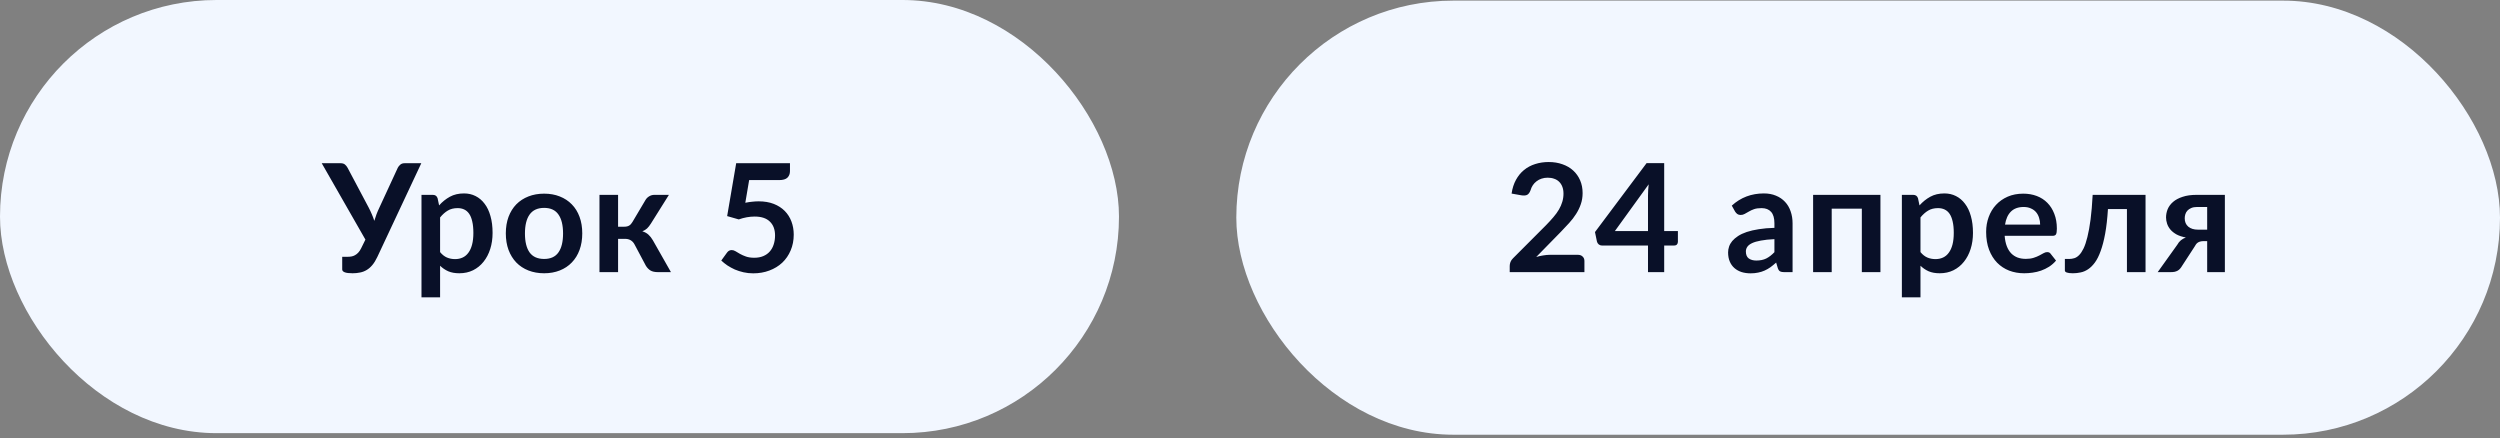
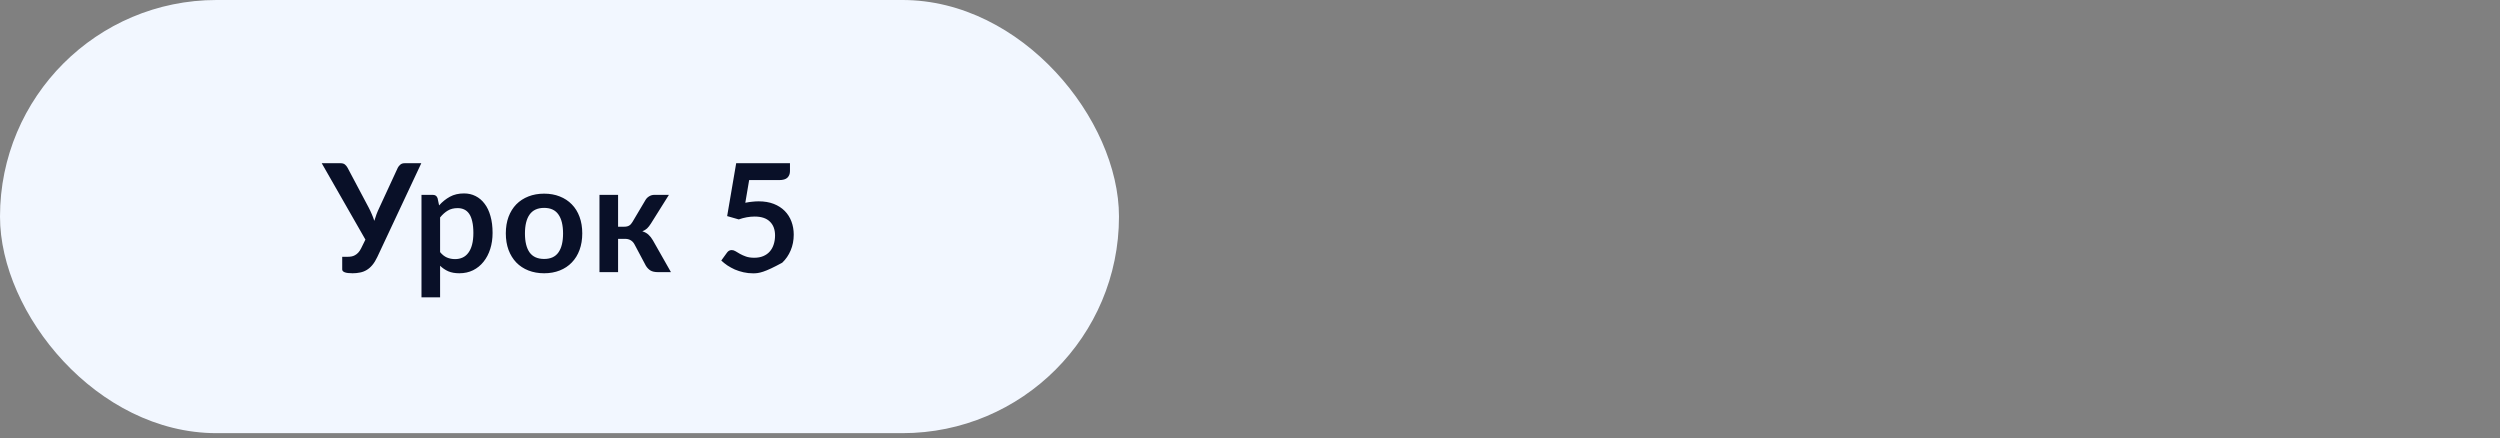
<svg xmlns="http://www.w3.org/2000/svg" width="251" height="44" viewBox="0 0 251 44" fill="none">
  <rect x="0" y="0" width="251" height="44" fill="#808080" stroke="none" />
  <rect width="112.346" height="43.489" rx="21.744" fill="#F2F7FF" />
-   <path d="M42.298 16.388L37.882 25.802C37.726 26.13 37.56 26.4 37.383 26.611C37.207 26.823 37.015 26.989 36.809 27.11C36.607 27.232 36.388 27.315 36.151 27.36C35.919 27.41 35.669 27.436 35.402 27.436C35.039 27.436 34.774 27.403 34.608 27.337C34.442 27.272 34.358 27.176 34.358 27.05V25.78H34.948C35.059 25.78 35.173 25.77 35.289 25.749C35.405 25.729 35.518 25.689 35.629 25.628C35.745 25.568 35.856 25.482 35.962 25.371C36.068 25.26 36.166 25.114 36.257 24.933L36.688 24.056L32.302 16.388H34.207C34.384 16.388 34.525 16.431 34.631 16.517C34.737 16.602 34.825 16.711 34.895 16.842L37.02 20.849C37.136 21.071 37.24 21.291 37.33 21.507C37.426 21.724 37.509 21.946 37.58 22.173C37.711 21.719 37.88 21.278 38.087 20.849L39.939 16.842C39.995 16.731 40.078 16.627 40.189 16.532C40.3 16.436 40.441 16.388 40.612 16.388H42.298ZM44.185 25.311C44.396 25.568 44.626 25.749 44.873 25.855C45.125 25.961 45.397 26.014 45.689 26.014C45.972 26.014 46.226 25.961 46.453 25.855C46.68 25.749 46.871 25.588 47.028 25.371C47.189 25.155 47.313 24.882 47.398 24.555C47.484 24.222 47.527 23.831 47.527 23.383C47.527 22.929 47.489 22.546 47.413 22.233C47.343 21.916 47.24 21.659 47.103 21.462C46.967 21.265 46.801 21.122 46.604 21.031C46.413 20.94 46.194 20.895 45.947 20.895C45.558 20.895 45.228 20.978 44.956 21.144C44.684 21.306 44.427 21.535 44.185 21.832V25.311ZM44.086 20.622C44.404 20.265 44.764 19.975 45.168 19.753C45.571 19.531 46.045 19.42 46.589 19.42C47.013 19.42 47.398 19.508 47.746 19.685C48.099 19.861 48.401 20.118 48.654 20.456C48.911 20.789 49.107 21.202 49.243 21.696C49.385 22.185 49.455 22.747 49.455 23.383C49.455 23.962 49.377 24.499 49.221 24.993C49.065 25.487 48.84 25.916 48.548 26.279C48.26 26.642 47.91 26.927 47.497 27.133C47.088 27.335 46.63 27.436 46.12 27.436C45.687 27.436 45.316 27.37 45.009 27.239C44.701 27.103 44.427 26.916 44.185 26.68V29.855H42.317V19.564H43.459C43.701 19.564 43.859 19.677 43.935 19.904L44.086 20.622ZM54.633 19.443C55.208 19.443 55.73 19.536 56.199 19.723C56.672 19.909 57.076 20.174 57.408 20.517C57.746 20.86 58.006 21.278 58.187 21.772C58.369 22.266 58.459 22.818 58.459 23.428C58.459 24.043 58.369 24.598 58.187 25.091C58.006 25.586 57.746 26.006 57.408 26.354C57.076 26.702 56.672 26.969 56.199 27.156C55.73 27.342 55.208 27.436 54.633 27.436C54.053 27.436 53.527 27.342 53.053 27.156C52.579 26.969 52.173 26.702 51.835 26.354C51.503 26.006 51.243 25.586 51.056 25.091C50.875 24.598 50.784 24.043 50.784 23.428C50.784 22.818 50.875 22.266 51.056 21.772C51.243 21.278 51.503 20.86 51.835 20.517C52.173 20.174 52.579 19.909 53.053 19.723C53.527 19.536 54.053 19.443 54.633 19.443ZM54.633 25.999C55.279 25.999 55.755 25.782 56.062 25.349C56.375 24.915 56.531 24.28 56.531 23.443C56.531 22.606 56.375 21.968 56.062 21.53C55.755 21.091 55.279 20.872 54.633 20.872C53.978 20.872 53.491 21.094 53.174 21.538C52.861 21.976 52.705 22.611 52.705 23.443C52.705 24.275 52.861 24.91 53.174 25.349C53.491 25.782 53.978 25.999 54.633 25.999ZM64.822 20.055C64.913 19.909 65.037 19.791 65.193 19.7C65.349 19.609 65.515 19.564 65.692 19.564H67.159L65.352 22.445C65.225 22.647 65.097 22.81 64.966 22.936C64.835 23.057 64.676 23.153 64.49 23.224C64.742 23.299 64.948 23.413 65.11 23.564C65.271 23.71 65.417 23.897 65.548 24.124L67.363 27.322H66.07C65.742 27.322 65.488 27.267 65.306 27.156C65.125 27.045 64.971 26.886 64.845 26.68L63.703 24.532C63.602 24.345 63.471 24.207 63.31 24.116C63.154 24.025 62.97 23.98 62.758 23.98H62.055V27.322H60.187V19.564H62.055V22.762H62.66C62.871 22.762 63.04 22.725 63.166 22.649C63.297 22.568 63.408 22.447 63.499 22.286L64.822 20.055ZM74.829 20.358C75.07 20.308 75.302 20.272 75.524 20.252C75.746 20.227 75.96 20.214 76.167 20.214C76.742 20.214 77.248 20.3 77.687 20.471C78.125 20.643 78.493 20.88 78.791 21.182C79.088 21.485 79.313 21.84 79.464 22.248C79.615 22.652 79.691 23.088 79.691 23.556C79.691 24.136 79.587 24.666 79.381 25.145C79.179 25.623 78.897 26.034 78.534 26.377C78.171 26.715 77.74 26.977 77.241 27.163C76.747 27.35 76.207 27.443 75.623 27.443C75.28 27.443 74.954 27.408 74.647 27.337C74.34 27.267 74.05 27.174 73.777 27.058C73.51 26.937 73.261 26.8 73.029 26.649C72.802 26.493 72.598 26.329 72.416 26.158L72.991 25.364C73.112 25.192 73.271 25.107 73.467 25.107C73.593 25.107 73.722 25.147 73.853 25.228C73.984 25.308 74.133 25.396 74.299 25.492C74.471 25.588 74.67 25.676 74.897 25.757C75.128 25.838 75.406 25.878 75.728 25.878C76.071 25.878 76.374 25.823 76.636 25.712C76.898 25.601 77.115 25.447 77.286 25.25C77.463 25.049 77.594 24.812 77.679 24.54C77.77 24.262 77.815 23.962 77.815 23.64C77.815 23.045 77.641 22.581 77.294 22.248C76.951 21.911 76.442 21.742 75.766 21.742C75.247 21.742 74.715 21.837 74.171 22.029L73.006 21.696L73.913 16.388H79.313V17.182C79.313 17.449 79.229 17.666 79.063 17.832C78.897 17.999 78.614 18.082 78.216 18.082H75.214L74.829 20.358Z" fill="#091028" />
-   <rect x="124.126" y="0.062" width="126.874" height="43.583" rx="21.791" fill="#F2F7FF" />
-   <path d="M158.418 25.583C158.62 25.583 158.779 25.641 158.894 25.757C159.015 25.868 159.076 26.017 159.076 26.203V27.322H151.575V26.702C151.575 26.576 151.6 26.445 151.65 26.309C151.706 26.168 151.791 26.042 151.907 25.931L155.227 22.604C155.504 22.321 155.751 22.052 155.968 21.795C156.19 21.538 156.374 21.283 156.52 21.031C156.666 20.779 156.777 20.524 156.853 20.267C156.933 20.005 156.974 19.73 156.974 19.443C156.974 19.181 156.936 18.951 156.86 18.755C156.785 18.553 156.676 18.384 156.535 18.248C156.399 18.112 156.233 18.011 156.036 17.946C155.845 17.875 155.628 17.84 155.386 17.84C155.164 17.84 154.957 17.873 154.766 17.938C154.579 17.999 154.413 18.087 154.267 18.203C154.12 18.314 153.997 18.445 153.896 18.596C153.795 18.747 153.72 18.914 153.669 19.095C153.584 19.327 153.473 19.481 153.337 19.556C153.2 19.632 153.004 19.65 152.747 19.609L151.764 19.435C151.839 18.911 151.986 18.452 152.202 18.059C152.419 17.661 152.689 17.331 153.011 17.069C153.339 16.801 153.712 16.602 154.131 16.471C154.554 16.335 155.008 16.267 155.492 16.267C155.996 16.267 156.457 16.343 156.876 16.494C157.294 16.64 157.652 16.849 157.949 17.121C158.247 17.394 158.479 17.721 158.645 18.105C158.811 18.488 158.894 18.914 158.894 19.382C158.894 19.786 158.834 20.159 158.713 20.502C158.597 20.844 158.438 21.172 158.237 21.485C158.04 21.797 157.808 22.1 157.541 22.392C157.274 22.684 156.994 22.982 156.702 23.284L154.236 25.802C154.473 25.732 154.708 25.679 154.94 25.644C155.177 25.603 155.401 25.583 155.613 25.583H158.418ZM165.459 23.201V19.624C165.459 19.287 165.482 18.914 165.527 18.505L162.132 23.201H165.459ZM168.461 23.201V24.282C168.461 24.383 168.429 24.471 168.363 24.547C168.297 24.618 168.204 24.653 168.083 24.653H167.085V27.322H165.459V24.653H160.847C160.721 24.653 160.61 24.615 160.514 24.54C160.418 24.459 160.358 24.361 160.332 24.245L160.136 23.299L165.316 16.38H167.085V23.201H168.461ZM178.152 24.01C177.612 24.035 177.159 24.083 176.791 24.154C176.423 24.219 176.128 24.305 175.906 24.411C175.684 24.517 175.525 24.64 175.429 24.782C175.334 24.923 175.286 25.076 175.286 25.243C175.286 25.57 175.382 25.805 175.573 25.946C175.77 26.087 176.024 26.158 176.337 26.158C176.72 26.158 177.05 26.09 177.327 25.954C177.61 25.812 177.884 25.601 178.152 25.318V24.01ZM173.872 20.645C174.764 19.828 175.838 19.42 177.093 19.42C177.547 19.42 177.953 19.496 178.31 19.647C178.668 19.793 178.971 20 179.218 20.267C179.465 20.529 179.651 20.844 179.777 21.212C179.908 21.58 179.974 21.984 179.974 22.422V27.322H179.127C178.951 27.322 178.815 27.297 178.719 27.247C178.623 27.191 178.547 27.083 178.492 26.922L178.326 26.362C178.129 26.538 177.937 26.695 177.751 26.831C177.564 26.962 177.37 27.073 177.169 27.163C176.967 27.254 176.75 27.322 176.518 27.368C176.291 27.418 176.039 27.443 175.762 27.443C175.434 27.443 175.132 27.4 174.855 27.315C174.577 27.224 174.338 27.09 174.136 26.914C173.935 26.738 173.778 26.518 173.668 26.256C173.557 25.994 173.501 25.689 173.501 25.341C173.501 25.145 173.534 24.95 173.599 24.759C173.665 24.562 173.771 24.376 173.917 24.199C174.068 24.023 174.262 23.856 174.499 23.7C174.736 23.544 175.026 23.408 175.369 23.292C175.717 23.176 176.12 23.083 176.579 23.012C177.038 22.936 177.562 22.891 178.152 22.876V22.422C178.152 21.903 178.041 21.52 177.819 21.273C177.597 21.021 177.277 20.895 176.859 20.895C176.556 20.895 176.304 20.93 176.102 21.001C175.906 21.071 175.732 21.152 175.581 21.243C175.429 21.328 175.291 21.406 175.165 21.477C175.044 21.548 174.908 21.583 174.756 21.583C174.625 21.583 174.514 21.55 174.424 21.485C174.333 21.414 174.26 21.333 174.204 21.243L173.872 20.645ZM188.796 27.322H186.928V20.948H183.903V27.322H182.036V19.564H188.796V27.322ZM192.816 25.311C193.028 25.568 193.257 25.749 193.504 25.855C193.756 25.961 194.029 26.014 194.321 26.014C194.603 26.014 194.858 25.961 195.085 25.855C195.312 25.749 195.503 25.588 195.659 25.371C195.821 25.155 195.944 24.882 196.03 24.555C196.116 24.222 196.158 23.831 196.158 23.383C196.158 22.929 196.121 22.546 196.045 22.233C195.974 21.916 195.871 21.659 195.735 21.462C195.599 21.265 195.433 21.122 195.236 21.031C195.044 20.94 194.825 20.895 194.578 20.895C194.19 20.895 193.86 20.978 193.587 21.144C193.315 21.306 193.058 21.535 192.816 21.832V25.311ZM192.718 20.622C193.035 20.265 193.396 19.975 193.799 19.753C194.202 19.531 194.676 19.42 195.221 19.42C195.644 19.42 196.03 19.508 196.378 19.685C196.731 19.861 197.033 20.118 197.285 20.456C197.542 20.789 197.739 21.202 197.875 21.696C198.016 22.185 198.087 22.747 198.087 23.383C198.087 23.962 198.009 24.499 197.852 24.993C197.696 25.487 197.472 25.916 197.179 26.279C196.892 26.642 196.542 26.927 196.128 27.133C195.72 27.335 195.261 27.436 194.752 27.436C194.318 27.436 193.948 27.37 193.64 27.239C193.333 27.103 193.058 26.916 192.816 26.68V29.855H190.948V19.564H192.09C192.332 19.564 192.491 19.677 192.567 19.904L192.718 20.622ZM204.83 22.551C204.83 22.309 204.795 22.082 204.724 21.87C204.659 21.654 204.558 21.464 204.422 21.303C204.286 21.142 204.112 21.016 203.9 20.925C203.693 20.829 203.451 20.781 203.174 20.781C202.635 20.781 202.209 20.935 201.896 21.243C201.589 21.55 201.392 21.986 201.306 22.551H204.83ZM201.268 23.677C201.299 24.076 201.369 24.421 201.48 24.713C201.591 25.001 201.737 25.24 201.919 25.432C202.1 25.618 202.315 25.759 202.562 25.855C202.814 25.946 203.091 25.991 203.393 25.991C203.696 25.991 203.955 25.956 204.172 25.886C204.394 25.815 204.586 25.737 204.747 25.651C204.913 25.565 205.057 25.487 205.178 25.417C205.304 25.346 205.425 25.311 205.541 25.311C205.697 25.311 205.813 25.369 205.889 25.485L206.426 26.165C206.219 26.407 205.987 26.611 205.73 26.778C205.473 26.939 205.203 27.07 204.921 27.171C204.644 27.267 204.359 27.335 204.066 27.375C203.779 27.416 203.499 27.436 203.227 27.436C202.688 27.436 202.186 27.348 201.722 27.171C201.258 26.989 200.855 26.725 200.512 26.377C200.169 26.024 199.9 25.591 199.703 25.076C199.507 24.557 199.408 23.957 199.408 23.277C199.408 22.747 199.494 22.251 199.665 21.787C199.837 21.318 200.081 20.912 200.399 20.57C200.722 20.222 201.112 19.947 201.571 19.745C202.035 19.544 202.556 19.443 203.136 19.443C203.625 19.443 204.076 19.521 204.49 19.677C204.903 19.834 205.259 20.063 205.556 20.365C205.853 20.663 206.085 21.031 206.252 21.469C206.423 21.903 206.509 22.399 206.509 22.959C206.509 23.241 206.479 23.433 206.418 23.534C206.358 23.63 206.242 23.677 206.07 23.677H201.268ZM215.412 27.322H213.544V20.993H211.638C211.578 21.946 211.485 22.768 211.359 23.458C211.233 24.144 211.081 24.726 210.905 25.205C210.733 25.684 210.539 26.07 210.323 26.362C210.111 26.649 209.884 26.874 209.642 27.035C209.4 27.196 209.151 27.302 208.893 27.352C208.636 27.408 208.377 27.436 208.115 27.436C207.837 27.436 207.633 27.41 207.502 27.36C207.376 27.315 207.313 27.249 207.313 27.163V25.999H207.759C207.926 25.999 208.092 25.974 208.258 25.923C208.425 25.873 208.586 25.77 208.742 25.613C208.899 25.457 209.047 25.235 209.188 24.948C209.33 24.655 209.458 24.272 209.574 23.799C209.695 23.32 209.801 22.735 209.892 22.044C209.982 21.354 210.053 20.527 210.103 19.564H215.412V27.322ZM221.6 23.057V20.781H220.586C220.349 20.781 220.153 20.817 219.997 20.887C219.84 20.953 219.712 21.041 219.611 21.152C219.515 21.258 219.447 21.379 219.407 21.515C219.366 21.651 219.346 21.785 219.346 21.916C219.346 22.273 219.465 22.553 219.702 22.755C219.944 22.957 220.266 23.057 220.67 23.057H221.6ZM223.377 19.564V27.322H221.6V24.207H221.274C221.123 24.207 220.997 24.222 220.896 24.252C220.801 24.277 220.717 24.315 220.647 24.366C220.581 24.411 220.523 24.469 220.473 24.54C220.428 24.61 220.38 24.688 220.329 24.774L219.089 26.68C219.029 26.785 218.963 26.879 218.893 26.959C218.827 27.04 218.749 27.108 218.658 27.163C218.572 27.214 218.469 27.254 218.348 27.285C218.232 27.31 218.091 27.322 217.925 27.322H216.632L218.59 24.585C218.696 24.393 218.819 24.24 218.961 24.124C219.102 24.008 219.268 23.914 219.46 23.844C219.097 23.778 218.787 23.677 218.53 23.541C218.277 23.4 218.073 23.239 217.917 23.057C217.761 22.871 217.647 22.672 217.577 22.46C217.506 22.248 217.471 22.039 217.471 21.832C217.471 21.545 217.526 21.265 217.637 20.993C217.753 20.721 217.935 20.479 218.182 20.267C218.429 20.055 218.746 19.887 219.134 19.761C219.523 19.629 219.989 19.564 220.533 19.564H223.377Z" fill="#091028" />
+   <path d="M42.298 16.388L37.882 25.802C37.726 26.13 37.56 26.4 37.383 26.611C37.207 26.823 37.015 26.989 36.809 27.11C36.607 27.232 36.388 27.315 36.151 27.36C35.919 27.41 35.669 27.436 35.402 27.436C35.039 27.436 34.774 27.403 34.608 27.337C34.442 27.272 34.358 27.176 34.358 27.05V25.78H34.948C35.059 25.78 35.173 25.77 35.289 25.749C35.405 25.729 35.518 25.689 35.629 25.628C35.745 25.568 35.856 25.482 35.962 25.371C36.068 25.26 36.166 25.114 36.257 24.933L36.688 24.056L32.302 16.388H34.207C34.384 16.388 34.525 16.431 34.631 16.517C34.737 16.602 34.825 16.711 34.895 16.842L37.02 20.849C37.136 21.071 37.24 21.291 37.33 21.507C37.426 21.724 37.509 21.946 37.58 22.173C37.711 21.719 37.88 21.278 38.087 20.849L39.939 16.842C39.995 16.731 40.078 16.627 40.189 16.532C40.3 16.436 40.441 16.388 40.612 16.388H42.298ZM44.185 25.311C44.396 25.568 44.626 25.749 44.873 25.855C45.125 25.961 45.397 26.014 45.689 26.014C45.972 26.014 46.226 25.961 46.453 25.855C46.68 25.749 46.871 25.588 47.028 25.371C47.189 25.155 47.313 24.882 47.398 24.555C47.484 24.222 47.527 23.831 47.527 23.383C47.527 22.929 47.489 22.546 47.413 22.233C47.343 21.916 47.24 21.659 47.103 21.462C46.967 21.265 46.801 21.122 46.604 21.031C46.413 20.94 46.194 20.895 45.947 20.895C45.558 20.895 45.228 20.978 44.956 21.144C44.684 21.306 44.427 21.535 44.185 21.832V25.311ZM44.086 20.622C44.404 20.265 44.764 19.975 45.168 19.753C45.571 19.531 46.045 19.42 46.589 19.42C47.013 19.42 47.398 19.508 47.746 19.685C48.099 19.861 48.401 20.118 48.654 20.456C48.911 20.789 49.107 21.202 49.243 21.696C49.385 22.185 49.455 22.747 49.455 23.383C49.455 23.962 49.377 24.499 49.221 24.993C49.065 25.487 48.84 25.916 48.548 26.279C48.26 26.642 47.91 26.927 47.497 27.133C47.088 27.335 46.63 27.436 46.12 27.436C45.687 27.436 45.316 27.37 45.009 27.239C44.701 27.103 44.427 26.916 44.185 26.68V29.855H42.317V19.564H43.459C43.701 19.564 43.859 19.677 43.935 19.904L44.086 20.622ZM54.633 19.443C55.208 19.443 55.73 19.536 56.199 19.723C56.672 19.909 57.076 20.174 57.408 20.517C57.746 20.86 58.006 21.278 58.187 21.772C58.369 22.266 58.459 22.818 58.459 23.428C58.459 24.043 58.369 24.598 58.187 25.091C58.006 25.586 57.746 26.006 57.408 26.354C57.076 26.702 56.672 26.969 56.199 27.156C55.73 27.342 55.208 27.436 54.633 27.436C54.053 27.436 53.527 27.342 53.053 27.156C52.579 26.969 52.173 26.702 51.835 26.354C51.503 26.006 51.243 25.586 51.056 25.091C50.875 24.598 50.784 24.043 50.784 23.428C50.784 22.818 50.875 22.266 51.056 21.772C51.243 21.278 51.503 20.86 51.835 20.517C52.173 20.174 52.579 19.909 53.053 19.723C53.527 19.536 54.053 19.443 54.633 19.443ZM54.633 25.999C55.279 25.999 55.755 25.782 56.062 25.349C56.375 24.915 56.531 24.28 56.531 23.443C56.531 22.606 56.375 21.968 56.062 21.53C55.755 21.091 55.279 20.872 54.633 20.872C53.978 20.872 53.491 21.094 53.174 21.538C52.861 21.976 52.705 22.611 52.705 23.443C52.705 24.275 52.861 24.91 53.174 25.349C53.491 25.782 53.978 25.999 54.633 25.999ZM64.822 20.055C64.913 19.909 65.037 19.791 65.193 19.7C65.349 19.609 65.515 19.564 65.692 19.564H67.159L65.352 22.445C65.225 22.647 65.097 22.81 64.966 22.936C64.835 23.057 64.676 23.153 64.49 23.224C64.742 23.299 64.948 23.413 65.11 23.564C65.271 23.71 65.417 23.897 65.548 24.124L67.363 27.322H66.07C65.742 27.322 65.488 27.267 65.306 27.156C65.125 27.045 64.971 26.886 64.845 26.68L63.703 24.532C63.602 24.345 63.471 24.207 63.31 24.116C63.154 24.025 62.97 23.98 62.758 23.98H62.055V27.322H60.187V19.564H62.055V22.762H62.66C62.871 22.762 63.04 22.725 63.166 22.649C63.297 22.568 63.408 22.447 63.499 22.286L64.822 20.055ZM74.829 20.358C75.07 20.308 75.302 20.272 75.524 20.252C75.746 20.227 75.96 20.214 76.167 20.214C76.742 20.214 77.248 20.3 77.687 20.471C78.125 20.643 78.493 20.88 78.791 21.182C79.088 21.485 79.313 21.84 79.464 22.248C79.615 22.652 79.691 23.088 79.691 23.556C79.691 24.136 79.587 24.666 79.381 25.145C79.179 25.623 78.897 26.034 78.534 26.377C76.747 27.35 76.207 27.443 75.623 27.443C75.28 27.443 74.954 27.408 74.647 27.337C74.34 27.267 74.05 27.174 73.777 27.058C73.51 26.937 73.261 26.8 73.029 26.649C72.802 26.493 72.598 26.329 72.416 26.158L72.991 25.364C73.112 25.192 73.271 25.107 73.467 25.107C73.593 25.107 73.722 25.147 73.853 25.228C73.984 25.308 74.133 25.396 74.299 25.492C74.471 25.588 74.67 25.676 74.897 25.757C75.128 25.838 75.406 25.878 75.728 25.878C76.071 25.878 76.374 25.823 76.636 25.712C76.898 25.601 77.115 25.447 77.286 25.25C77.463 25.049 77.594 24.812 77.679 24.54C77.77 24.262 77.815 23.962 77.815 23.64C77.815 23.045 77.641 22.581 77.294 22.248C76.951 21.911 76.442 21.742 75.766 21.742C75.247 21.742 74.715 21.837 74.171 22.029L73.006 21.696L73.913 16.388H79.313V17.182C79.313 17.449 79.229 17.666 79.063 17.832C78.897 17.999 78.614 18.082 78.216 18.082H75.214L74.829 20.358Z" fill="#091028" />
</svg>